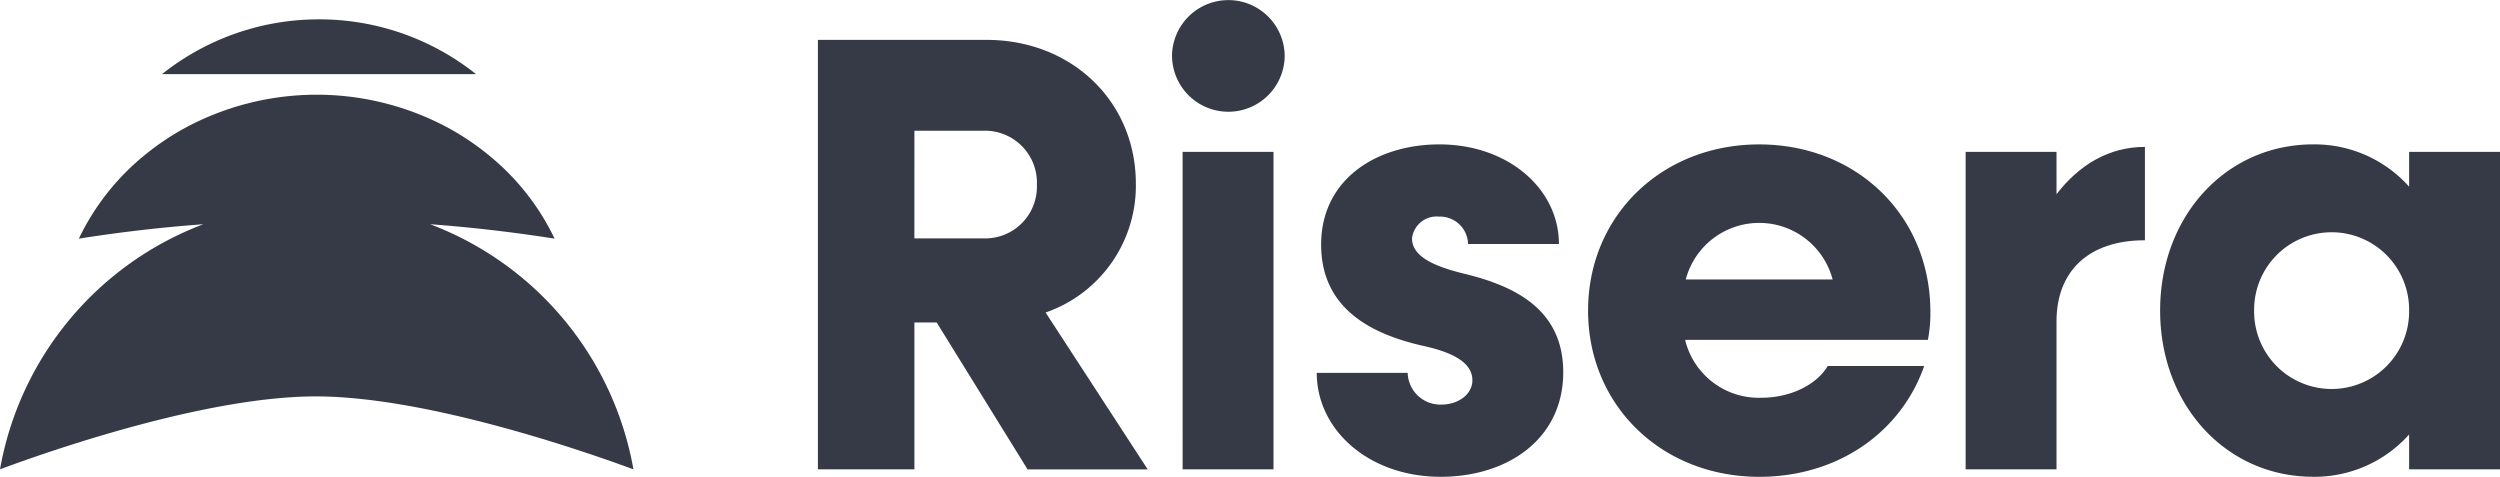
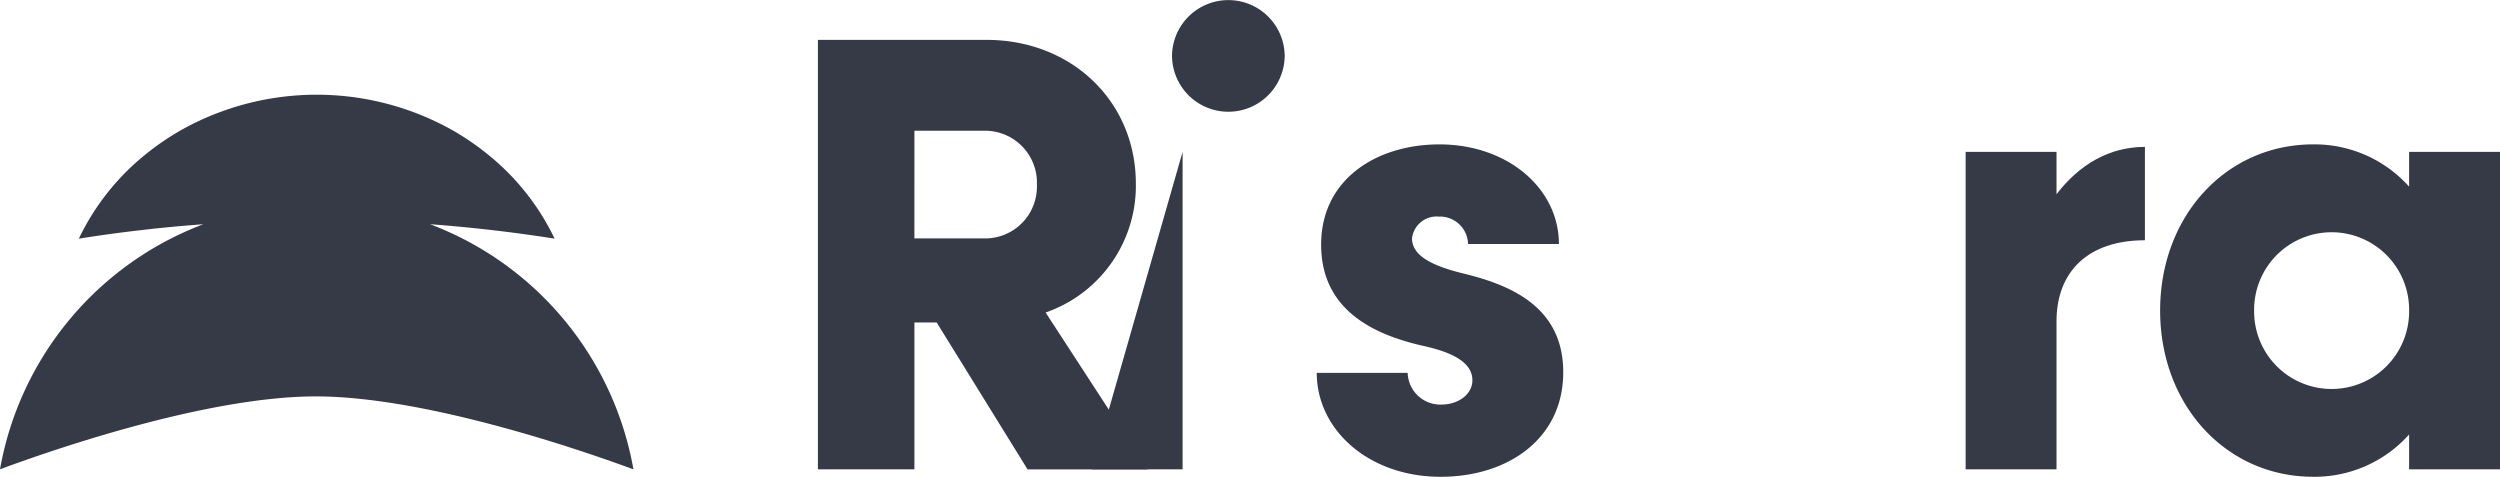
<svg xmlns="http://www.w3.org/2000/svg" width="260" height="49.588" viewBox="0 0 260 49.588">
  <defs>
    <clipPath id="clip-path">
      <rect id="Rectangle_517" data-name="Rectangle 517" width="260" height="49.588" fill="none" />
    </clipPath>
  </defs>
  <g id="Group_9633" data-name="Group 9633" transform="translate(0 0)">
    <g id="Group_9632" data-name="Group 9632" transform="translate(0 0)" clip-path="url(#clip-path)">
      <path id="Path_76225" data-name="Path 76225" d="M119.015,34.587H116.7V49.864H106.664V5.2h17.531c8.869,0,15.536,6.41,15.536,14.955a13.955,13.955,0,0,1-9.386,13.4l10.617,16.313H128.468Zm-2.317-8.74H124a5.38,5.38,0,0,0,5.439-5.566A5.4,5.4,0,0,0,124,14.648h-7.3Z" transform="translate(-21.602 -1.053)" fill="#363946" />
-       <path id="Path_76226" data-name="Path 76226" d="M152.845,5.762a5.86,5.86,0,0,1,11.718,0,5.859,5.859,0,0,1-11.718,0m1.1,10.034H163.4V48.811h-9.451Z" transform="translate(-30.955 0)" fill="#363946" />
+       <path id="Path_76226" data-name="Path 76226" d="M152.845,5.762a5.86,5.86,0,0,1,11.718,0,5.859,5.859,0,0,1-11.718,0m1.1,10.034V48.811h-9.451Z" transform="translate(-30.955 0)" fill="#363946" />
      <path id="Path_76227" data-name="Path 76227" d="M171.723,42.592h9.452a3.4,3.4,0,0,0,3.495,3.3c1.813,0,3.238-1.1,3.238-2.525,0-2.071-2.589-3.043-5.31-3.625-4.984-1.166-10.422-3.691-10.422-10.488s5.762-10.422,12.3-10.422c7.121,0,12.429,4.6,12.429,10.358h-9.45a2.922,2.922,0,0,0-3.044-2.849,2.57,2.57,0,0,0-2.783,2.266c0,1.878,2.266,2.914,5.5,3.691,4.984,1.231,10.227,3.561,10.227,10.228,0,6.926-5.76,10.875-12.752,10.875-7.444,0-12.882-4.855-12.882-10.811" transform="translate(-34.778 -3.815)" fill="#363946" />
-       <path id="Path_76228" data-name="Path 76228" d="M242.44,39.162H217.193a7.873,7.873,0,0,0,7.9,6.019c3.172,0,5.826-1.423,6.928-3.3h10.035c-2.4,6.861-8.935,11.522-17.156,11.522-10.164,0-17.8-7.444-17.8-17.284s7.638-17.285,17.8-17.285c10.1,0,17.8,7.379,17.8,17.414a14.342,14.342,0,0,1-.259,2.914m-25.182-6.281h15.277a7.9,7.9,0,0,0-15.277,0" transform="translate(-41.941 -3.815)" fill="#363946" />
      <path id="Path_76229" data-name="Path 76229" d="M274.986,19.159v9.709c-5.956,0-9.193,3.3-9.193,8.417V52.692h-9.451V19.677h9.451v4.4c2.395-3.107,5.5-4.92,9.193-4.92" transform="translate(-51.915 -3.88)" fill="#363946" />
      <path id="Path_76230" data-name="Path 76230" d="M317.052,19.611V52.626H307.6V49a13.183,13.183,0,0,1-9.97,4.4c-9.063,0-15.924-7.444-15.924-17.285s6.861-17.285,15.924-17.285a13.183,13.183,0,0,1,9.97,4.4V19.611ZM307.6,36.119a8.06,8.06,0,1,0-16.119,0,8.06,8.06,0,1,0,16.119,0" transform="translate(-57.052 -3.815)" fill="#363946" />
-       <path id="Path_76231" data-name="Path 76231" d="M37.459,2.525a26.14,26.14,0,0,0-16.332,5.7H53.79a26.142,26.142,0,0,0-16.332-5.7" transform="translate(-4.279 -0.512)" fill="#363946" />
      <path id="Path_76232" data-name="Path 76232" d="M44.726,25.82q6.5.486,12.952,1.5A25.19,25.19,0,0,0,50.6,18.454a27.192,27.192,0,0,0-3.785-2.544,28.847,28.847,0,0,0-27.759,0,27.193,27.193,0,0,0-3.785,2.544A25.178,25.178,0,0,0,8.2,27.322q6.449-1.022,12.951-1.5A33.5,33.5,0,0,0,0,51.31c4.866-1.809,21.3-7.582,32.839-7.582,11.591,0,28.15,5.781,33.038,7.586A33.5,33.5,0,0,0,44.726,25.82" transform="translate(0 -2.502)" fill="#363946" />
    </g>
  </g>
</svg>